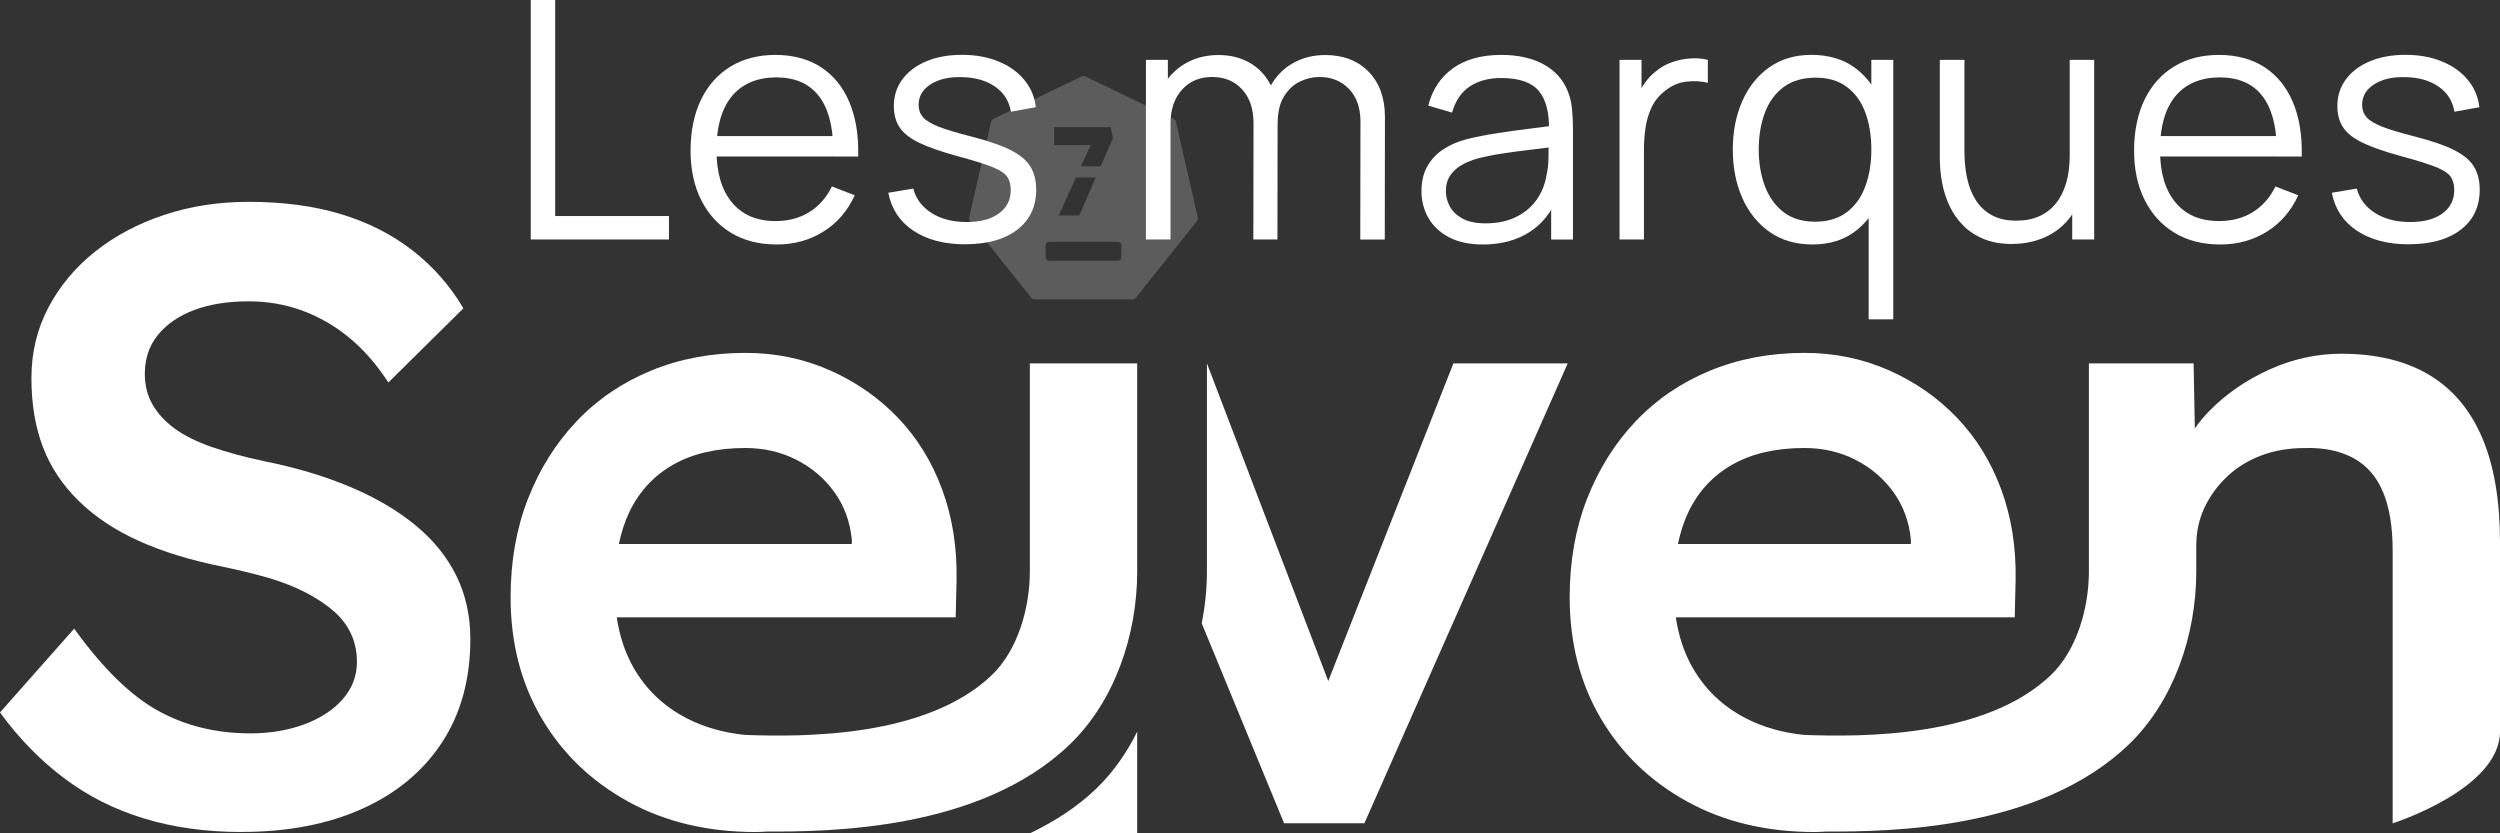
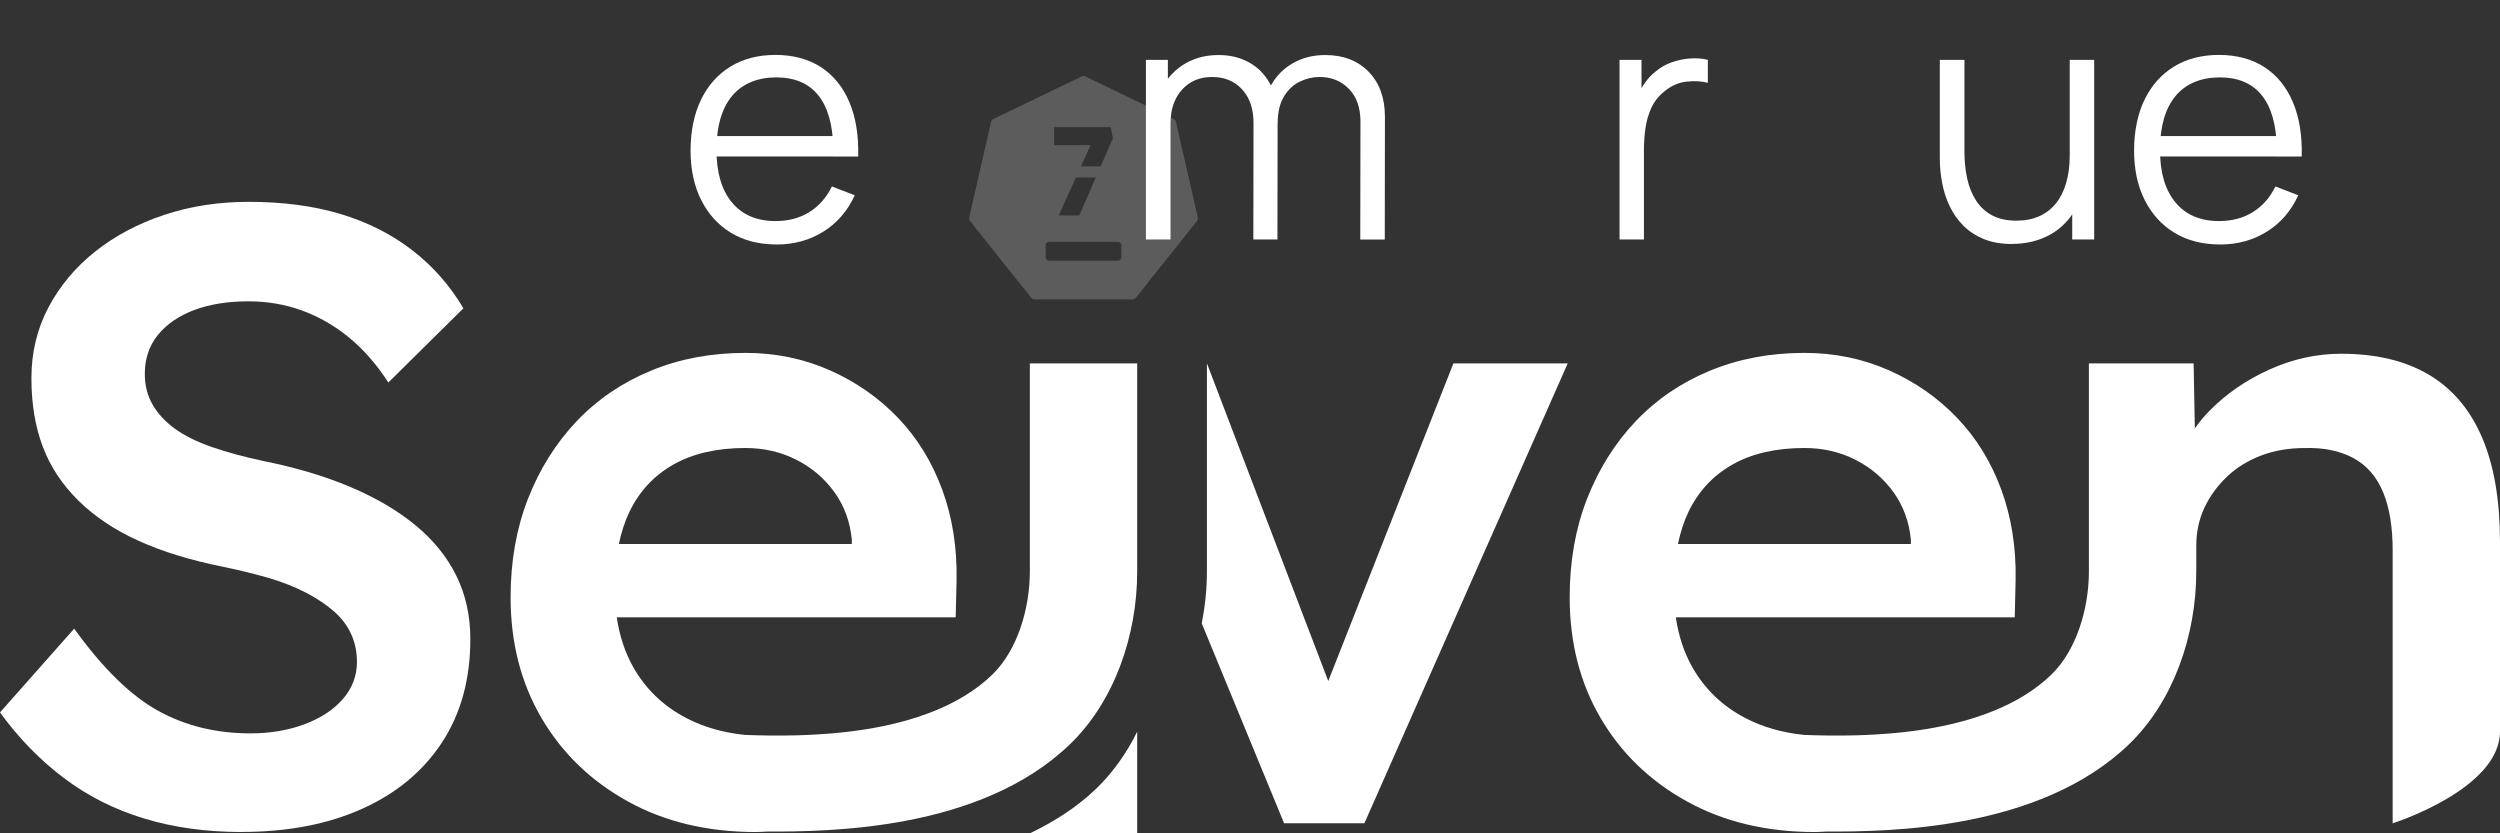
<svg xmlns="http://www.w3.org/2000/svg" id="Calque_2" data-name="Calque 2" viewBox="0 0 971.6 323.88">
  <rect x="0" y="0" width="971.6" height="323.88" fill="#333333" stroke="none" />
  <defs>
    <style> .cls-1, .cls-2 { fill: #fff; } .cls-2 { isolation: isolate; opacity: .2; } </style>
  </defs>
  <g id="Calque_2-2" data-name="Calque 2">
    <g id="uuid-4487bcad-3c0f-4511-bb35-904ba8c8ca93" data-name="Calque 2-2">
      <g id="Calque_13" data-name="Calque 13">
        <g>
          <path class="cls-2" d="M465.5,84.45l-8.46-37.05c-.12-.52-.47-.96-.95-1.19l-34.23-16.48c-.48-.23-1.05-.23-1.53,0l-34.23,16.49c-.49.23-.83.67-.95,1.19l-8.46,37.05c-.12.52,0,1.07.34,1.49l23.69,29.71c.33.42.84.66,1.38.66h38c.54,0,1.04-.24,1.38-.66l23.69-29.71c.33-.42.46-.97.34-1.49h0ZM409.68,49.42h21.98l.87,4.25-4.78,10.98h-7.64l3.74-8.25h-14.17v-6.97h0ZM425.87,68.97l-6.44,14.78h-7.97l6.69-14.78h7.72ZM435.82,99.99c0,.74-.6,1.33-1.33,1.33h-26.79c-.74,0-1.33-.6-1.33-1.33v-4.66c0-.74.6-1.33,1.33-1.33h26.79c.74,0,1.33.6,1.33,1.33,0,0,0,4.66,0,4.66Z" />
          <path class="cls-1" d="M93.95,323.35c-13.8,0-26.46-1.75-37.99-5.26-11.53-3.5-21.94-8.76-31.2-15.77-9.27-7-17.53-15.48-24.76-25.44l28.83-32.56c11.08,15.38,21.93,26.01,32.56,31.88,10.63,5.89,22.61,8.82,35.95,8.82,7.68,0,14.7-1.19,21.03-3.56,6.33-2.38,11.3-5.65,14.92-9.84,3.62-4.18,5.43-8.99,5.43-14.42,0-3.84-.74-7.4-2.21-10.68s-3.68-6.22-6.61-8.82c-2.94-2.6-6.56-5.03-10.85-7.29-4.3-2.26-9.16-4.18-14.58-5.77-5.43-1.58-11.42-3.05-17.98-4.41-12.44-2.49-23.29-5.82-32.56-10.01-9.27-4.18-17.07-9.38-23.4-15.6s-10.97-13.23-13.91-21.03-4.41-16.67-4.41-26.63,2.2-19.1,6.61-27.47c4.41-8.36,10.46-15.6,18.15-21.71,7.68-6.11,16.62-10.85,26.79-14.24,10.17-3.4,21.14-5.09,32.9-5.09,13.34,0,25.27,1.58,35.78,4.75s19.78,7.86,27.81,14.08,14.64,13.73,19.84,22.55l-29.17,28.83c-4.52-7.01-9.61-12.83-15.26-17.47-5.65-4.63-11.76-8.14-18.32-10.52-6.56-2.38-13.46-3.56-20.69-3.56-8.14,0-15.21,1.14-21.2,3.39-5.99,2.27-10.68,5.49-14.08,9.67-3.39,4.19-5.09,9.22-5.09,15.09,0,4.53,1.02,8.54,3.05,12.04,2.03,3.51,4.92,6.61,8.65,9.33,3.73,2.71,8.53,5.08,14.41,7.12,5.88,2.04,12.55,3.85,20.01,5.43,12.43,2.49,23.63,5.82,33.58,10,9.95,4.19,18.43,9.16,25.44,14.92,7.01,5.77,12.32,12.33,15.94,19.68s5.43,15.55,5.43,24.59c0,15.6-3.68,29-11.02,40.19-7.35,11.19-17.7,19.79-31.04,25.78s-28.95,8.99-46.8,8.99l.02.02h0Z" />
          <path class="cls-1" d="M964.63,170.04c-4.64-10.86-11.53-18.99-20.69-24.42s-20.52-8.14-34.09-8.14c-9.5,0-18.77,2.04-27.81,6.11-9.05,4.07-16.85,9.45-23.4,16.11-2.14,2.17-3.96,4.45-5.64,6.78l-.47-25.26h-40.7v80.84c0,14.41-4.81,30.73-14.71,40.24-25.28,24.29-72.88,24.23-96.72,23.29.18,0,.39,0,.58.01-8.39-.87-15.93-3.04-22.61-6.51-8.93-4.63-15.83-11.25-20.69-19.84-3.26-5.76-5.33-12.25-6.4-19.33h131.73l.34-14.59c.22-12.66-1.64-24.36-5.59-35.1-3.96-10.74-9.67-20.01-17.13-27.81s-16.28-13.96-26.46-18.48c-10.17-4.52-21.14-6.79-32.9-6.79-13.34,0-25.61,2.33-36.8,6.96-11.19,4.64-20.81,11.19-28.83,19.67-8.03,8.48-14.3,18.49-18.82,30.01-4.52,11.53-6.78,24.31-6.78,38.33,0,17.64,4.01,33.3,12.04,46.98,8.02,13.68,19.22,24.48,33.58,32.39,14.35,7.92,30.92,11.87,49.69,11.87,1.4,0,2.82-.11,4.23-.18,24.57.05,83.03-.47,117.75-33.84,17.4-16.72,26.23-42.47,26.23-67.27v-9.95c0-5.43,1.08-10.4,3.23-14.93,2.15-4.52,5.09-8.53,8.82-12.04s8.14-6.22,13.23-8.14c5.09-1.92,10.68-2.88,16.79-2.88,7.46-.22,13.79,1.08,18.99,3.9,5.2,2.83,9.04,7.24,11.53,13.23,2.49,6,3.73,13.52,3.73,22.56v106.16s41.72-13.23,41.72-35.71v-73.5c0-16.28-2.32-29.85-6.95-40.7l-.02-.03h0ZM656.15,199.04c3.84-8.02,9.55-14.19,17.13-18.49,7.57-4.29,16.9-6.44,27.98-6.44,7.23,0,13.85,1.53,19.84,4.58,5.99,3.05,10.91,7.24,14.75,12.55,3.84,5.32,6.11,11.48,6.79,18.49v1.7h-90.53c.95-4.53,2.27-8.69,4.04-12.38h0Z" />
          <path class="cls-1" d="M400.24,141.22v80.84c0,14.41-4.81,30.73-14.71,40.24-25.28,24.29-72.88,24.23-96.72,23.29.18,0,.39,0,.58.01-8.39-.87-15.93-3.04-22.61-6.51-8.93-4.63-15.83-11.25-20.69-19.84-3.26-5.76-5.33-12.25-6.4-19.33h131.73l.34-14.59c.22-12.66-1.64-24.36-5.6-35.1s-9.67-20.01-17.13-27.81-16.28-13.96-26.46-18.48c-10.17-4.52-21.14-6.79-32.9-6.79-13.35,0-25.61,2.32-36.8,6.96-11.19,4.64-20.81,11.19-28.83,19.67-8.03,8.48-14.3,18.49-18.82,30.01-4.52,11.53-6.78,24.31-6.78,38.33,0,17.64,4.01,33.3,12.04,46.98,8.02,13.68,19.22,24.48,33.58,32.39,14.35,7.92,30.92,11.87,49.69,11.87,1.41,0,2.83-.11,4.24-.18,24.58.05,83.03-.47,117.75-33.84,17.4-16.72,26.22-42.47,26.22-67.27v-80.84h-41.72,0ZM244.56,199.04c3.84-8.02,9.55-14.19,17.13-18.49,7.57-4.29,16.9-6.44,27.98-6.44,7.23,0,13.85,1.53,19.84,4.58s10.91,7.24,14.75,12.55c3.84,5.32,6.11,11.48,6.79,18.49v1.7h-90.53c.95-4.53,2.27-8.69,4.04-12.38h0Z" />
          <path class="cls-1" d="M469.06,141.22v80.84c0,6.74-.71,13.54-2.01,20.22l32,77.68h31.2l79.03-178.74h-44.43l-48.64,123.46" />
          <path class="cls-1" d="M425.95,306.58c-7.62,7.32-16.41,12.8-25.7,17.3h41.71v-39.53c-4.11,8.34-9.44,15.93-16.01,22.24h0Z" />
        </g>
      </g>
      <g>
-         <path class="cls-1" d="M206.27,93.07V0h9.5v83.96h44.21v9.11h-53.71Z" />
        <path class="cls-1" d="M301.8,95.01c-6.81,0-12.7-1.51-17.68-4.52s-8.84-7.26-11.6-12.73c-2.76-5.47-4.14-11.89-4.14-19.26s1.36-14.22,4.07-19.78c2.71-5.56,6.54-9.85,11.47-12.86,4.93-3.02,10.76-4.52,17.48-4.52s12.78,1.58,17.65,4.75,8.55,7.7,11.05,13.61c2.5,5.9,3.64,12.95,3.43,21.14h-9.7v-3.36c-.17-9.05-2.12-15.88-5.85-20.49s-9.17-6.92-16.32-6.92-13.24,2.43-17.22,7.3c-3.99,4.87-5.98,11.81-5.98,20.81s1.99,15.61,5.98,20.46c3.99,4.85,9.64,7.27,16.97,7.27,5,0,9.36-1.15,13.09-3.46,3.73-2.3,6.67-5.63,8.82-9.99l8.86,3.43c-2.76,6.08-6.82,10.78-12.18,14.12-5.37,3.34-11.43,5.01-18.19,5.01h0ZM275.1,60.82v-7.95h53.32v7.95h-53.32Z" />
-         <path class="cls-1" d="M375.16,94.95c-8.19,0-14.92-1.77-20.2-5.3-5.28-3.53-8.52-8.44-9.73-14.74l9.7-1.62c1.03,3.96,3.39,7.12,7.08,9.47,3.68,2.35,8.24,3.52,13.67,3.52s9.48-1.11,12.54-3.33,4.59-5.25,4.59-9.08c0-2.15-.48-3.91-1.45-5.27s-2.94-2.62-5.91-3.78c-2.97-1.16-7.41-2.54-13.31-4.14-6.33-1.72-11.29-3.45-14.87-5.17-3.58-1.72-6.12-3.72-7.63-5.98s-2.26-5.03-2.26-8.31c0-3.96,1.12-7.44,3.36-10.44,2.24-2.99,5.34-5.32,9.31-6.98,3.96-1.66,8.57-2.49,13.83-2.49s9.96.85,14.12,2.55c4.16,1.7,7.51,4.08,10.05,7.14,2.54,3.06,4.05,6.62,4.52,10.67l-9.7,1.75c-.65-4.09-2.68-7.34-6.11-9.73s-7.77-3.63-13.02-3.72c-4.96-.13-8.98.81-12.09,2.81-3.1,2-4.65,4.66-4.65,7.98,0,1.85.56,3.44,1.68,4.75s3.16,2.55,6.11,3.72c2.95,1.16,7.16,2.43,12.64,3.81,6.42,1.64,11.46,3.36,15.12,5.17s6.27,3.94,7.82,6.4c1.55,2.46,2.33,5.49,2.33,9.11,0,6.59-2.45,11.77-7.34,15.54-4.89,3.77-11.62,5.66-20.2,5.66v.03Z" />
        <path class="cls-1" d="M445.35,93.07V23.27h8.53v17.19h1.03v52.61h-9.57.01ZM487.1,93.07l.07-45.18c0-5.56-1.48-9.94-4.43-13.15-2.95-3.21-6.84-4.82-11.67-4.82s-8.73,1.65-11.7,4.94c-2.97,3.3-4.46,7.68-4.46,13.15l-5.69-3.1c0-4.48,1.06-8.5,3.17-12.05,2.11-3.55,5-6.36,8.66-8.4,3.66-2.05,7.82-3.07,12.47-3.07s8.39.95,11.86,2.84c3.47,1.9,6.19,4.65,8.18,8.27,1.98,3.62,2.97,8.01,2.97,13.19l-.06,47.38h-9.37ZM528.66,93.07l.07-45.83c0-5.39-1.5-9.62-4.49-12.7-3-3.08-6.8-4.62-11.41-4.62-2.63,0-5.19.6-7.69,1.81-2.5,1.21-4.56,3.15-6.17,5.82-1.62,2.67-2.42,6.16-2.42,10.47l-5.62-1.62c-.13-5,.85-9.37,2.94-13.12s4.98-6.67,8.66-8.76,7.85-3.13,12.51-3.13c7.02,0,12.65,2.17,16.87,6.5,4.22,4.33,6.33,10.18,6.33,17.55l-.06,47.64h-9.52Z" />
-         <path class="cls-1" d="M576.29,95.01c-5.26,0-9.66-.95-13.22-2.84s-6.22-4.42-7.98-7.56c-1.77-3.14-2.65-6.57-2.65-10.28s.76-7.03,2.29-9.73c1.53-2.69,3.62-4.9,6.27-6.62,2.65-1.72,5.72-3.04,9.21-3.94,3.53-.86,7.44-1.63,11.73-2.29,4.29-.67,8.49-1.25,12.6-1.75,4.12-.49,7.72-.98,10.83-1.45l-3.36,2.07c.13-6.89-1.21-12-4.01-15.32s-7.67-4.98-14.61-4.98c-4.78,0-8.82,1.08-12.12,3.23-3.3,2.16-5.61,5.56-6.95,10.21l-9.24-2.71c1.59-6.25,4.8-11.09,9.63-14.54s11.09-5.17,18.81-5.17c6.38,0,11.8,1.2,16.25,3.59,4.46,2.39,7.62,5.85,9.47,10.37.86,2.03,1.42,4.29,1.68,6.79s.39,5.04.39,7.63v43.37h-8.47v-17.52l2.46,1.03c-2.37,5.99-6.05,10.56-11.05,13.7-5,3.15-10.99,4.72-17.97,4.72h0ZM577.39,86.8c4.44,0,8.32-.8,11.63-2.39,3.32-1.59,5.99-3.78,8.01-6.56s3.34-5.91,3.94-9.4c.52-2.24.8-4.71.84-7.4.04-2.69.07-4.71.07-6.04l3.62,1.87c-3.23.43-6.73.86-10.5,1.29s-7.48.93-11.12,1.49-6.93,1.23-9.86,2c-1.98.56-3.9,1.35-5.75,2.36s-3.37,2.36-4.56,4.04-1.78,3.77-1.78,6.27c0,2.03.51,3.99,1.52,5.88,1.01,1.9,2.65,3.47,4.91,4.72,2.26,1.25,5.27,1.87,9.02,1.87h0Z" />
        <path class="cls-1" d="M629.42,93.07V23.27h8.53v16.8l-1.68-2.2c.78-2.07,1.79-3.98,3.04-5.72s2.61-3.18,4.07-4.3c1.81-1.59,3.92-2.81,6.33-3.65,2.41-.84,4.85-1.33,7.3-1.49,2.46-.15,4.7.03,6.72.55v8.92c-2.54-.65-5.32-.8-8.34-.45s-5.8,1.55-8.34,3.62c-2.33,1.81-4.07,3.98-5.24,6.5-1.16,2.52-1.94,5.19-2.33,8.01-.39,2.82-.58,5.61-.58,8.37v34.84h-9.5.02Z" />
-         <path class="cls-1" d="M704.4,95.01c-6.51,0-12.07-1.63-16.68-4.88s-8.14-7.66-10.6-13.22c-2.46-5.56-3.68-11.83-3.68-18.81s1.22-13.19,3.65-18.74,5.94-9.95,10.5-13.19c4.57-3.23,10.04-4.85,16.42-4.85s12.06,1.59,16.55,4.78c4.48,3.19,7.87,7.55,10.18,13.09,2.3,5.54,3.46,11.84,3.46,18.91s-1.14,13.2-3.43,18.78c-2.28,5.58-5.65,10-10.08,13.25-4.44,3.25-9.87,4.88-16.29,4.88h0ZM705.37,86.16c4.96,0,9.05-1.21,12.28-3.62,3.23-2.41,5.64-5.74,7.24-9.99,1.59-4.24,2.39-9.06,2.39-14.45s-.8-10.31-2.39-14.51c-1.59-4.2-4-7.49-7.21-9.86-3.21-2.37-7.25-3.55-12.12-3.55s-9.14,1.23-12.41,3.68-5.7,5.8-7.27,10.02-2.36,8.96-2.36,14.22.81,10.07,2.42,14.32c1.62,4.24,4.04,7.59,7.27,10.05,3.23,2.46,7.28,3.68,12.15,3.68h0ZM726.24,124.1v-48.28h1.03V23.27h8.53v100.83h-9.57,0Z" />
        <path class="cls-1" d="M781.89,94.82c-4.18,0-7.83-.65-10.96-1.94-3.12-1.29-5.77-3.04-7.95-5.24s-3.93-4.71-5.27-7.53-2.31-5.82-2.91-8.98c-.6-3.17-.91-6.32-.91-9.47V23.27h9.57v35.61c0,3.84.37,7.39,1.1,10.66.73,3.28,1.91,6.13,3.52,8.56,1.62,2.44,3.71,4.32,6.27,5.66s5.68,2,9.34,2c3.36,0,6.32-.58,8.89-1.75,2.56-1.16,4.72-2.83,6.46-5.01,1.75-2.18,3.07-4.83,3.97-7.95.91-3.12,1.36-6.65,1.36-10.57l6.72,1.49c0,7.15-1.25,13.16-3.75,18.03s-5.95,8.55-10.34,11.05c-4.4,2.5-9.44,3.75-15.12,3.75v.02ZM805.35,93.07v-17.19h-.97V23.27h9.5v69.8s-8.53,0-8.53,0Z" />
        <path class="cls-1" d="M862.81,95.01c-6.81,0-12.7-1.51-17.68-4.52s-8.84-7.26-11.6-12.73c-2.76-5.47-4.14-11.89-4.14-19.26s1.36-14.22,4.07-19.78c2.71-5.56,6.54-9.85,11.47-12.86,4.93-3.02,10.76-4.52,17.48-4.52s12.78,1.58,17.65,4.75,8.55,7.7,11.05,13.61c2.5,5.9,3.64,12.95,3.43,21.14h-9.7v-3.36c-.17-9.05-2.12-15.88-5.85-20.49s-9.17-6.92-16.32-6.92-13.24,2.43-17.22,7.3c-3.99,4.87-5.98,11.81-5.98,20.81s1.99,15.61,5.98,20.46,9.64,7.27,16.97,7.27c5,0,9.36-1.15,13.09-3.46,3.73-2.3,6.67-5.63,8.82-9.99l8.86,3.43c-2.76,6.08-6.82,10.78-12.18,14.12-5.37,3.34-11.43,5.01-18.19,5.01h-.01ZM836.12,60.82v-7.95h53.32v7.95h-53.32Z" />
-         <path class="cls-1" d="M936.17,94.95c-8.19,0-14.92-1.77-20.2-5.3-5.28-3.53-8.52-8.44-9.73-14.74l9.7-1.62c1.03,3.96,3.39,7.12,7.08,9.47,3.68,2.35,8.24,3.52,13.67,3.52s9.48-1.11,12.54-3.33,4.59-5.25,4.59-9.08c0-2.15-.48-3.91-1.45-5.27s-2.94-2.62-5.91-3.78c-2.97-1.16-7.41-2.54-13.31-4.14-6.33-1.72-11.29-3.45-14.87-5.17-3.58-1.72-6.12-3.72-7.63-5.98s-2.26-5.03-2.26-8.31c0-3.96,1.12-7.44,3.36-10.44,2.24-2.99,5.34-5.32,9.31-6.98,3.96-1.66,8.57-2.49,13.83-2.49s9.96.85,14.12,2.55c4.16,1.7,7.51,4.08,10.05,7.14s4.05,6.62,4.52,10.67l-9.7,1.75c-.65-4.09-2.68-7.34-6.11-9.73s-7.77-3.63-13.02-3.72c-4.96-.13-8.98.81-12.09,2.81-3.1,2-4.65,4.66-4.65,7.98,0,1.85.56,3.44,1.68,4.75s3.16,2.55,6.11,3.72c2.95,1.16,7.16,2.43,12.64,3.81,6.42,1.64,11.46,3.36,15.12,5.17s6.27,3.94,7.82,6.4c1.55,2.46,2.33,5.49,2.33,9.11,0,6.59-2.45,11.77-7.34,15.54s-11.62,5.66-20.2,5.66v.03Z" />
      </g>
    </g>
  </g>
</svg>